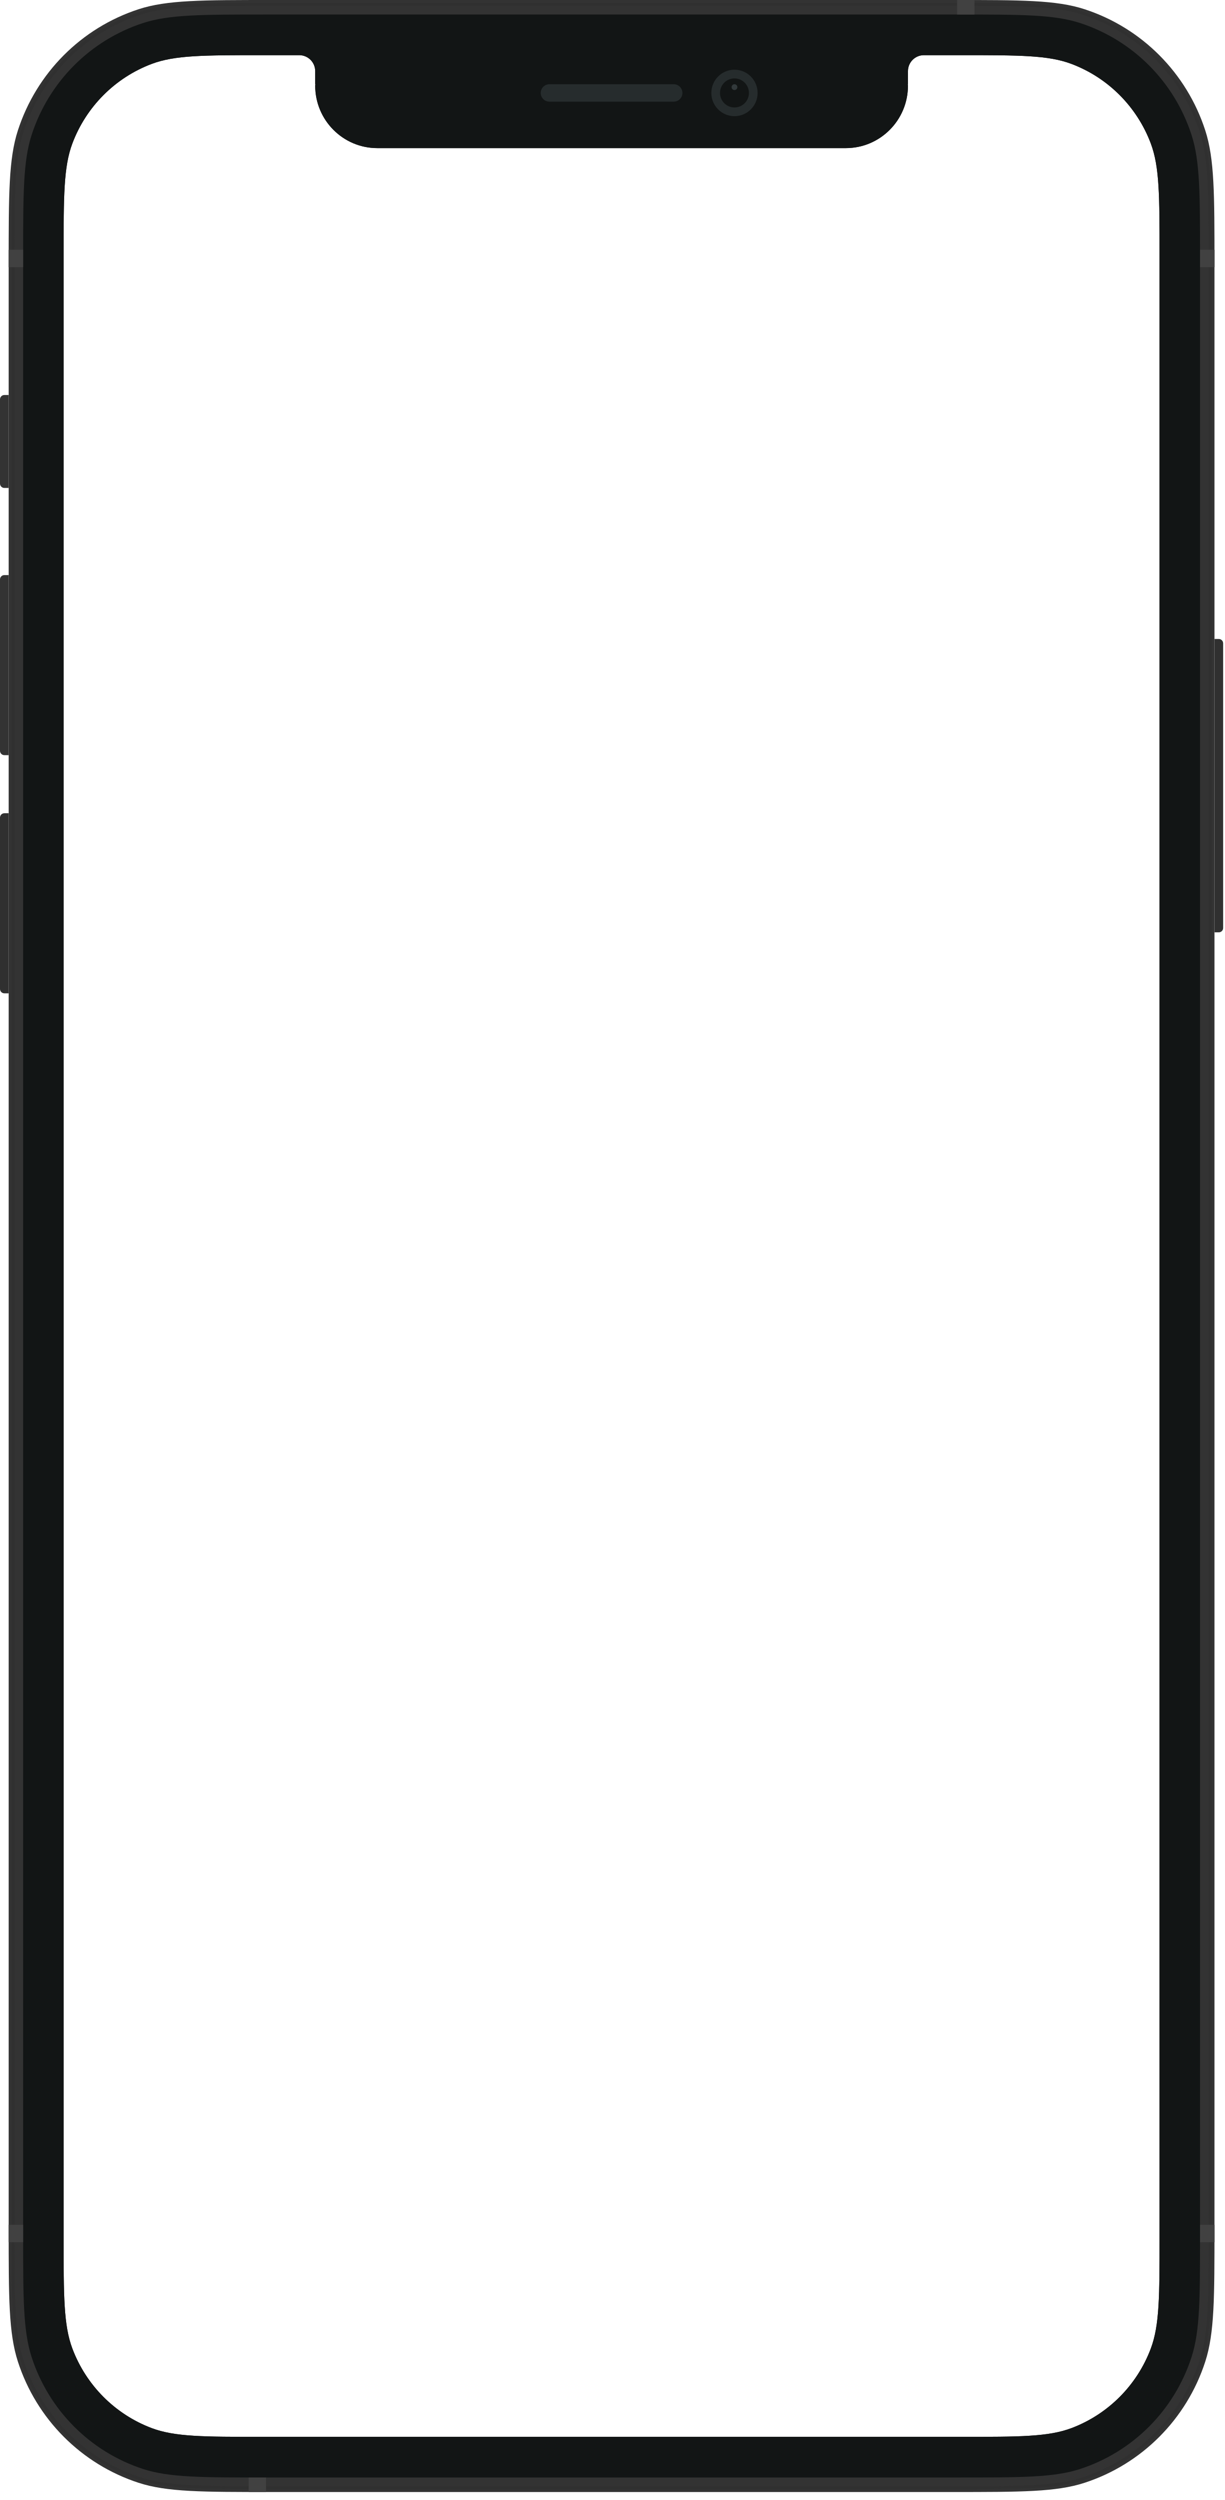
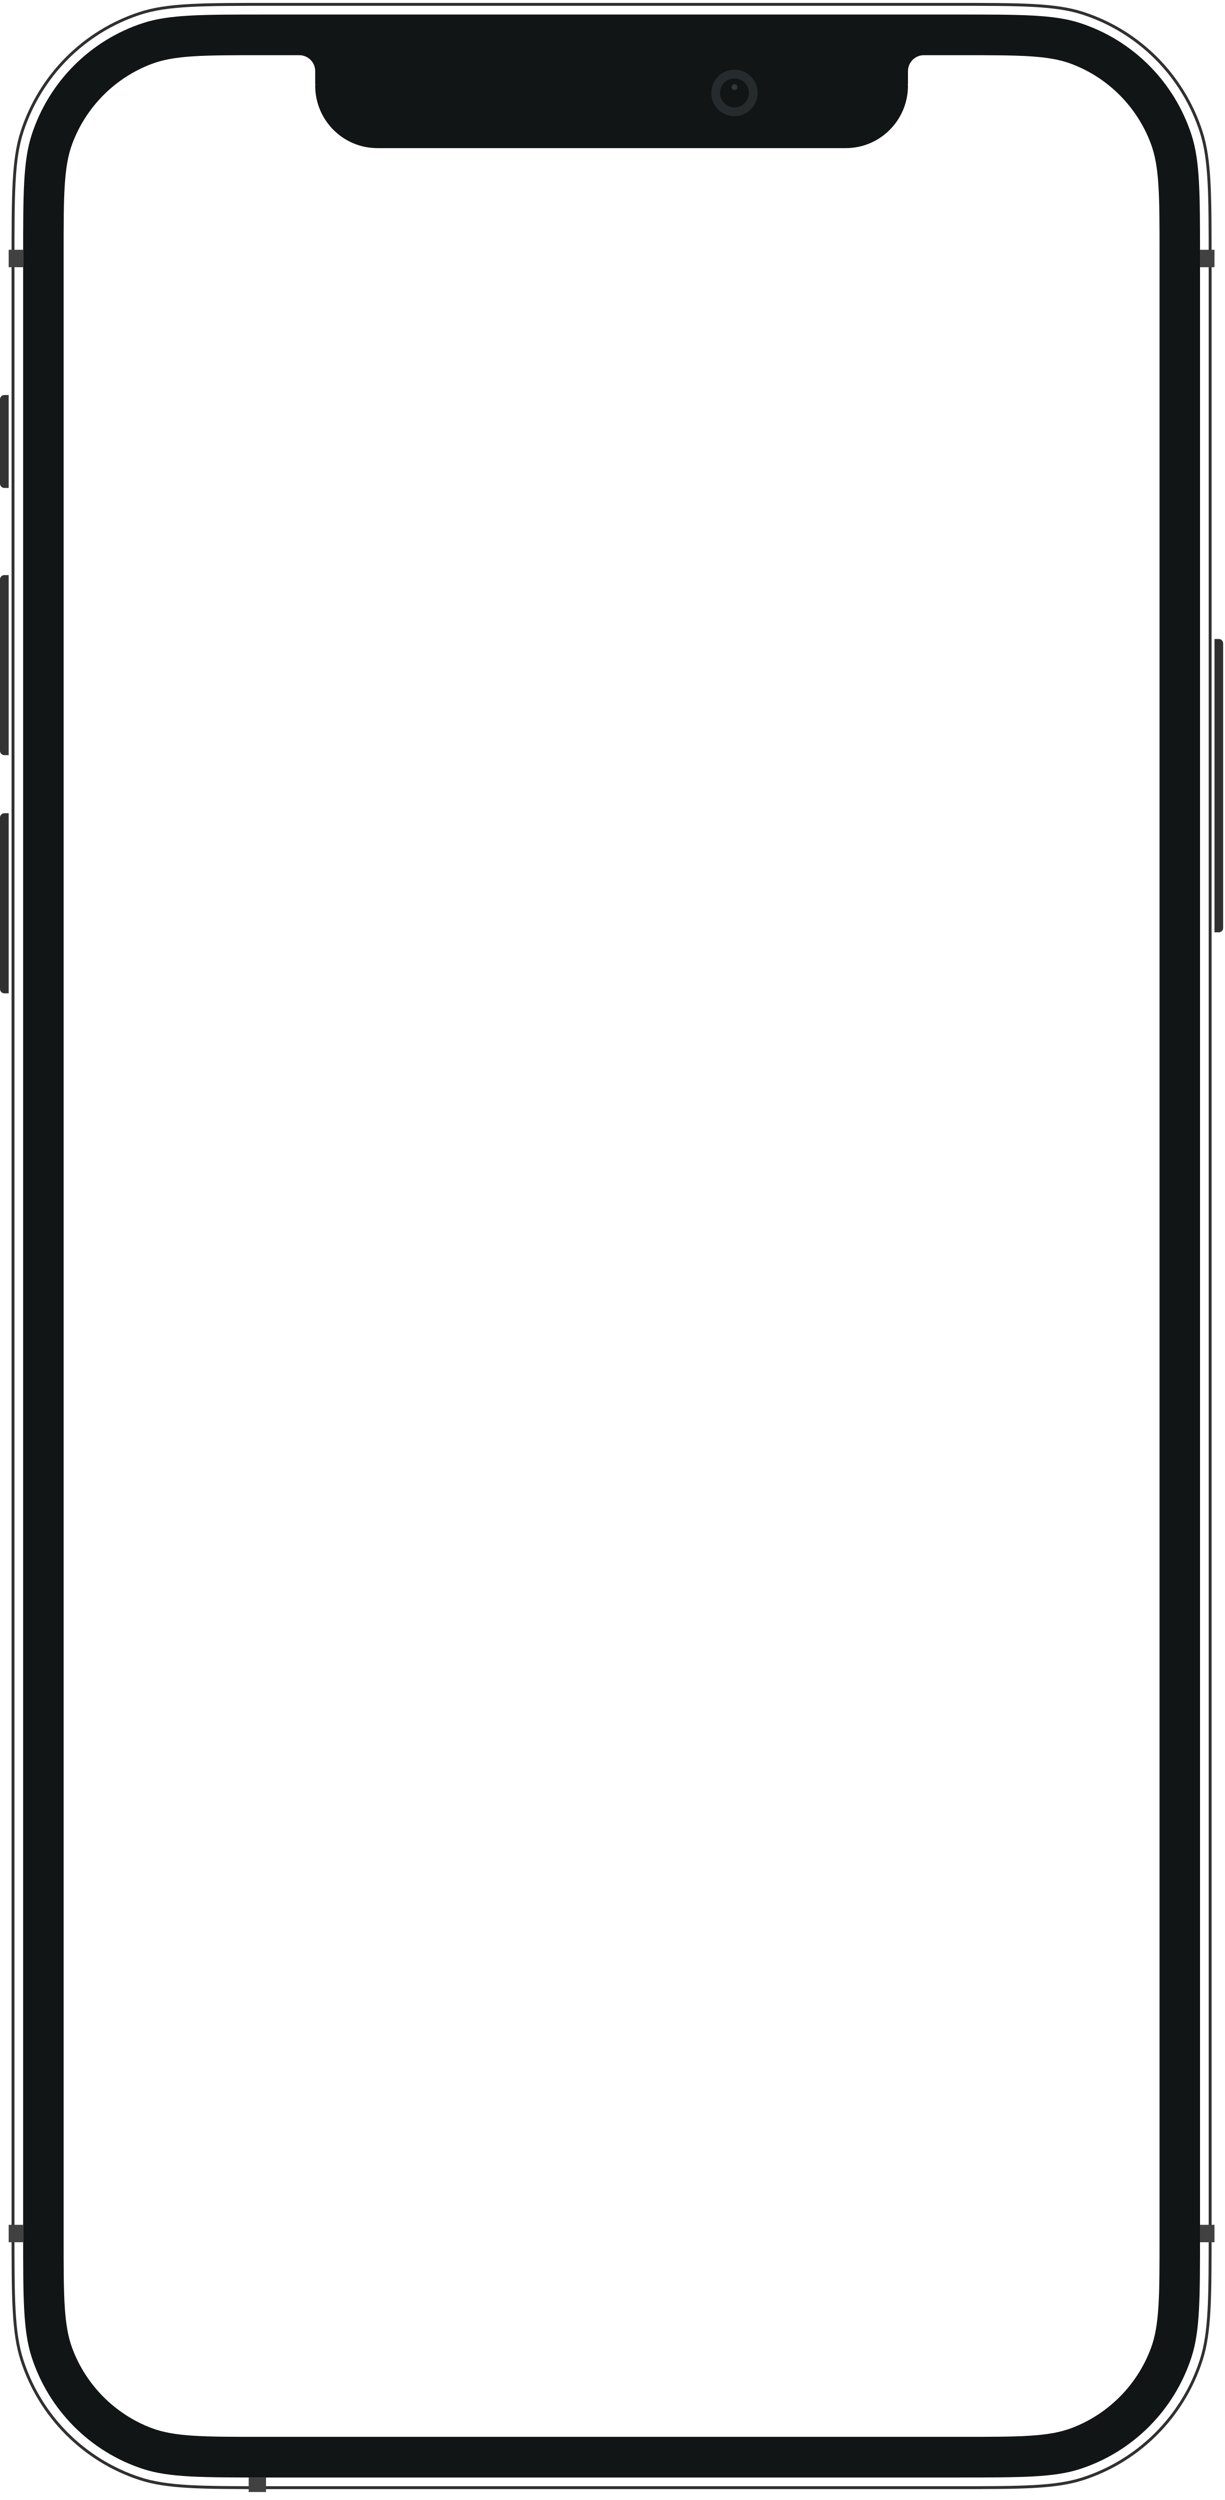
<svg xmlns="http://www.w3.org/2000/svg" width="450" height="918" viewBox="0 0 450 918" fill="none">
  <path d="M446.135 234.634H447.729C448.608 234.634 449.322 235.35 449.322 236.234V340.752C449.322 341.636 448.608 342.352 447.729 342.352H446.135V234.634Z" fill="#303030" />
  <path d="M3.185 364.749L1.592 364.749C0.712 364.749 -0.001 364.033 -0.001 363.149L-0.001 300.225C-0.001 299.341 0.712 298.625 1.592 298.625L3.185 298.625L3.185 364.749Z" fill="#303030" />
  <path d="M3.185 277.294L1.592 277.294C0.712 277.294 -0.001 276.578 -0.001 275.695L-0.001 212.77C-0.001 211.887 0.712 211.17 1.592 211.17L3.185 211.17L3.185 277.294Z" fill="#333333" />
  <path d="M3.185 179.175L1.592 179.175C0.712 179.175 -0.001 178.459 -0.001 177.575L-0.001 146.646C-0.001 145.763 0.712 145.046 1.592 145.046L3.185 145.046L3.185 179.175Z" fill="#333333" />
-   <path fill-rule="evenodd" clip-rule="evenodd" d="M6.565 47.901C3.185 58.344 3.185 71.247 3.185 97.053V818.019C3.185 843.825 3.185 856.728 6.565 867.17C13.394 888.275 29.874 904.821 50.894 911.679C61.294 915.072 74.146 915.072 99.848 915.072H349.472C375.174 915.072 388.025 915.072 398.426 911.679C419.446 904.821 435.926 888.275 442.755 867.17C446.135 856.728 446.135 843.825 446.135 818.019V97.053C446.135 71.247 446.135 58.344 442.755 47.901C435.926 26.797 419.446 10.25 398.426 3.393C388.025 0 375.174 0 349.472 0H99.848C74.146 0 61.294 0 50.894 3.393C29.874 10.25 13.394 26.797 6.565 47.901ZM115.782 26.13V30.929L115.858 30.927L115.782 31.462C115.782 44.126 126.007 54.392 138.62 54.392H310.701C323.314 54.392 333.539 44.126 333.539 31.462L333.463 30.927L333.539 30.929V26.13C333.539 22.89 336.154 20.264 339.381 20.264L353.063 20.264C374.451 20.264 385.146 20.264 393.675 23.5C407.081 28.586 417.664 39.211 422.73 52.672C425.953 61.235 425.953 71.973 425.953 93.448V821.624C425.953 843.099 425.953 853.836 422.73 862.4C417.664 875.86 407.081 886.486 393.675 891.572C385.146 894.808 374.451 894.808 353.063 894.808H96.258C74.869 894.808 64.175 894.808 55.646 891.572C42.239 886.486 31.657 875.86 26.591 862.4C23.368 853.836 23.368 843.099 23.368 821.624V93.448C23.368 71.973 23.368 61.235 26.591 52.672C31.657 39.211 42.239 28.586 55.646 23.5C64.175 20.264 74.869 20.264 96.258 20.264L109.94 20.264C113.167 20.264 115.782 22.89 115.782 26.13Z" fill="#333333" />
  <path fill-rule="evenodd" clip-rule="evenodd" d="M349.897 2.133H99.424C74.034 2.133 61.591 2.146 51.551 5.422C31.178 12.068 15.205 28.105 8.586 48.561C5.323 58.641 5.31 71.135 5.31 96.627V818.446C5.31 843.938 5.323 856.431 8.586 866.511C15.205 886.967 31.178 903.004 51.551 909.65C61.591 912.926 74.034 912.939 99.424 912.939H349.897C375.287 912.939 387.73 912.926 397.77 909.65C418.143 903.004 434.116 886.967 440.736 866.511C443.998 856.431 444.011 843.938 444.011 818.446V96.627C444.011 71.135 443.998 58.641 440.736 48.561C434.116 28.105 418.143 12.068 397.77 5.422C387.73 2.146 375.287 2.133 349.897 2.133ZM7.575 48.231C4.248 58.513 4.248 71.218 4.248 96.627V818.446C4.248 843.855 4.248 856.559 7.575 866.841C14.3 887.621 30.526 903.913 51.223 910.665C61.463 914.005 74.117 914.005 99.424 914.005H349.897C375.204 914.005 387.858 914.005 398.098 910.665C418.795 903.913 435.021 887.621 441.746 866.841C445.073 856.559 445.073 843.855 445.073 818.446V96.627C445.073 71.218 445.073 58.513 441.746 48.231C435.021 27.451 418.795 11.159 398.098 4.407C387.858 1.067 375.204 1.067 349.897 1.067H99.424C74.117 1.067 61.463 1.067 51.223 4.407C30.526 11.159 14.3 27.451 7.575 48.231Z" fill="#303030" />
  <path fill-rule="evenodd" clip-rule="evenodd" d="M11.619 49.549C8.499 59.188 8.499 71.099 8.499 94.92V820.152C8.499 843.973 8.499 855.883 11.619 865.522C17.923 885.004 33.135 900.277 52.538 906.607C62.139 909.739 74.001 909.739 97.727 909.739H351.599C375.324 909.739 387.187 909.739 396.787 906.607C416.19 900.277 431.403 885.004 437.707 865.522C440.826 855.883 440.826 843.973 440.826 820.152V94.92C440.826 71.099 440.826 59.188 437.707 49.549C431.403 30.068 416.19 14.794 396.787 8.465C387.187 5.333 375.324 5.333 351.599 5.333H97.727C74.001 5.333 62.139 5.333 52.538 8.465C33.135 14.794 17.923 30.068 11.619 49.549ZM115.784 26.13V30.929L115.86 30.927L115.784 31.462C115.784 44.126 126.009 54.392 138.622 54.392H310.703C323.316 54.392 333.541 44.126 333.541 31.462L333.464 30.927L333.54 30.929V26.13C333.54 22.89 336.156 20.264 339.382 20.264L353.064 20.264C374.453 20.264 385.148 20.264 393.677 23.5C407.083 28.586 417.666 39.211 422.732 52.672C425.954 61.235 425.954 71.973 425.954 93.448V821.624C425.954 843.099 425.954 853.836 422.732 862.4C417.666 875.86 407.083 886.486 393.677 891.572C385.148 894.808 374.453 894.808 353.064 894.808H96.26C74.871 894.808 64.177 894.808 55.647 891.572C42.241 886.486 31.659 875.86 26.593 862.4C23.37 853.836 23.37 843.099 23.37 821.624V93.448C23.37 71.973 23.37 61.235 26.593 52.672C31.659 39.211 42.241 28.586 55.647 23.5C64.177 20.264 74.871 20.264 96.26 20.264L109.942 20.264C113.168 20.264 115.784 22.89 115.784 26.13Z" fill="#121515" />
-   <rect x="351.598" width="6.373" height="5.333" fill="#414141" />
  <rect x="440.825" y="91.721" width="5.311" height="6.399" fill="#414141" />
  <rect x="3.187" y="91.721" width="5.311" height="6.399" fill="#414141" />
  <rect x="3.187" y="816.952" width="5.311" height="6.399" fill="#414141" />
  <rect x="440.825" y="816.952" width="5.311" height="6.399" fill="#414141" />
  <rect x="91.351" y="909.739" width="6.373" height="5.333" fill="#414141" />
  <path fill-rule="evenodd" clip-rule="evenodd" d="M269.806 42.661C274.499 42.661 278.304 38.841 278.304 34.129C278.304 29.416 274.499 25.596 269.806 25.596C265.113 25.596 261.308 29.416 261.308 34.129C261.308 38.841 265.113 42.661 269.806 42.661Z" fill="#262C2D" />
  <path fill-rule="evenodd" clip-rule="evenodd" d="M269.805 39.461C272.738 39.461 275.116 37.074 275.116 34.129C275.116 31.183 272.738 28.796 269.805 28.796C266.872 28.796 264.494 31.183 264.494 34.129C264.494 37.074 266.872 39.461 269.805 39.461Z" fill="#121515" />
  <path opacity="0.4" fill-rule="evenodd" clip-rule="evenodd" d="M269.807 33.063C270.394 33.063 270.869 32.585 270.869 31.996C270.869 31.407 270.394 30.929 269.807 30.929C269.22 30.929 268.744 31.407 268.744 31.996C268.744 32.585 269.22 33.063 269.807 33.063Z" fill="#636F73" />
-   <path fill-rule="evenodd" clip-rule="evenodd" d="M198.637 34.129C198.637 32.361 200.07 30.929 201.837 30.929H247.487C249.254 30.929 250.686 32.361 250.686 34.129V34.129C250.686 35.896 249.254 37.328 247.487 37.328H201.837C200.07 37.328 198.637 35.896 198.637 34.129V34.129Z" fill="#262C2D" />
</svg>